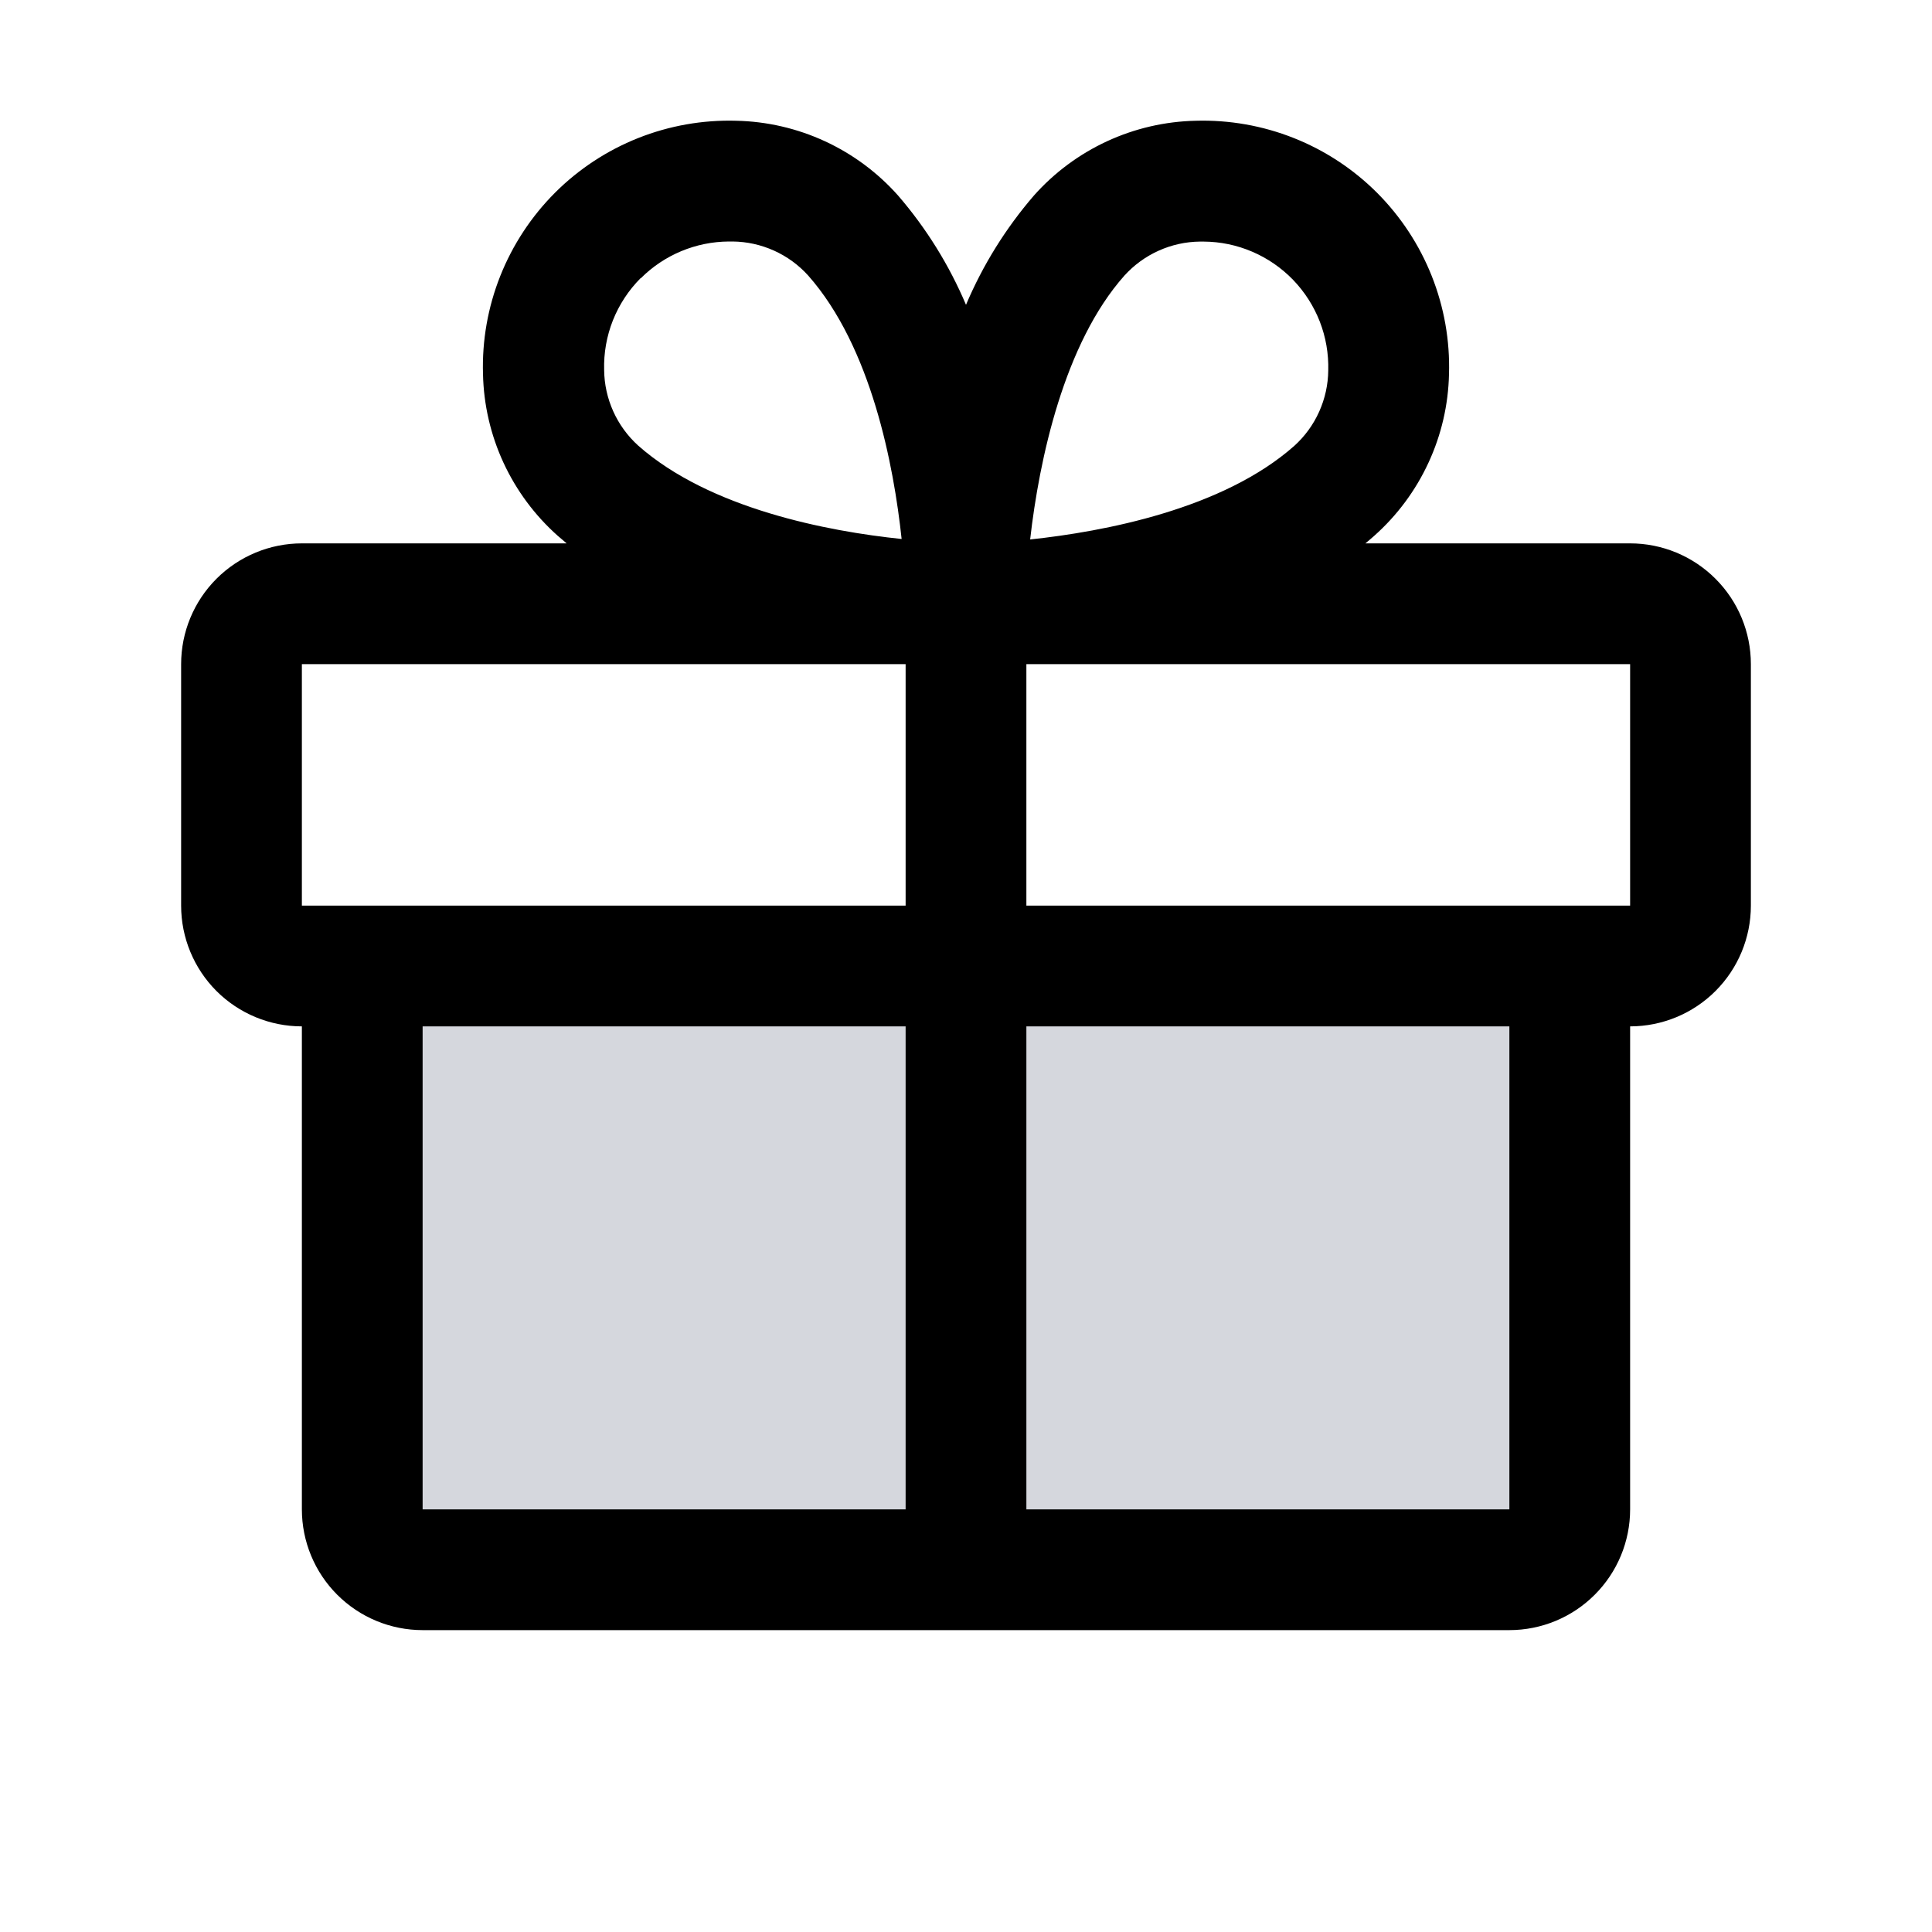
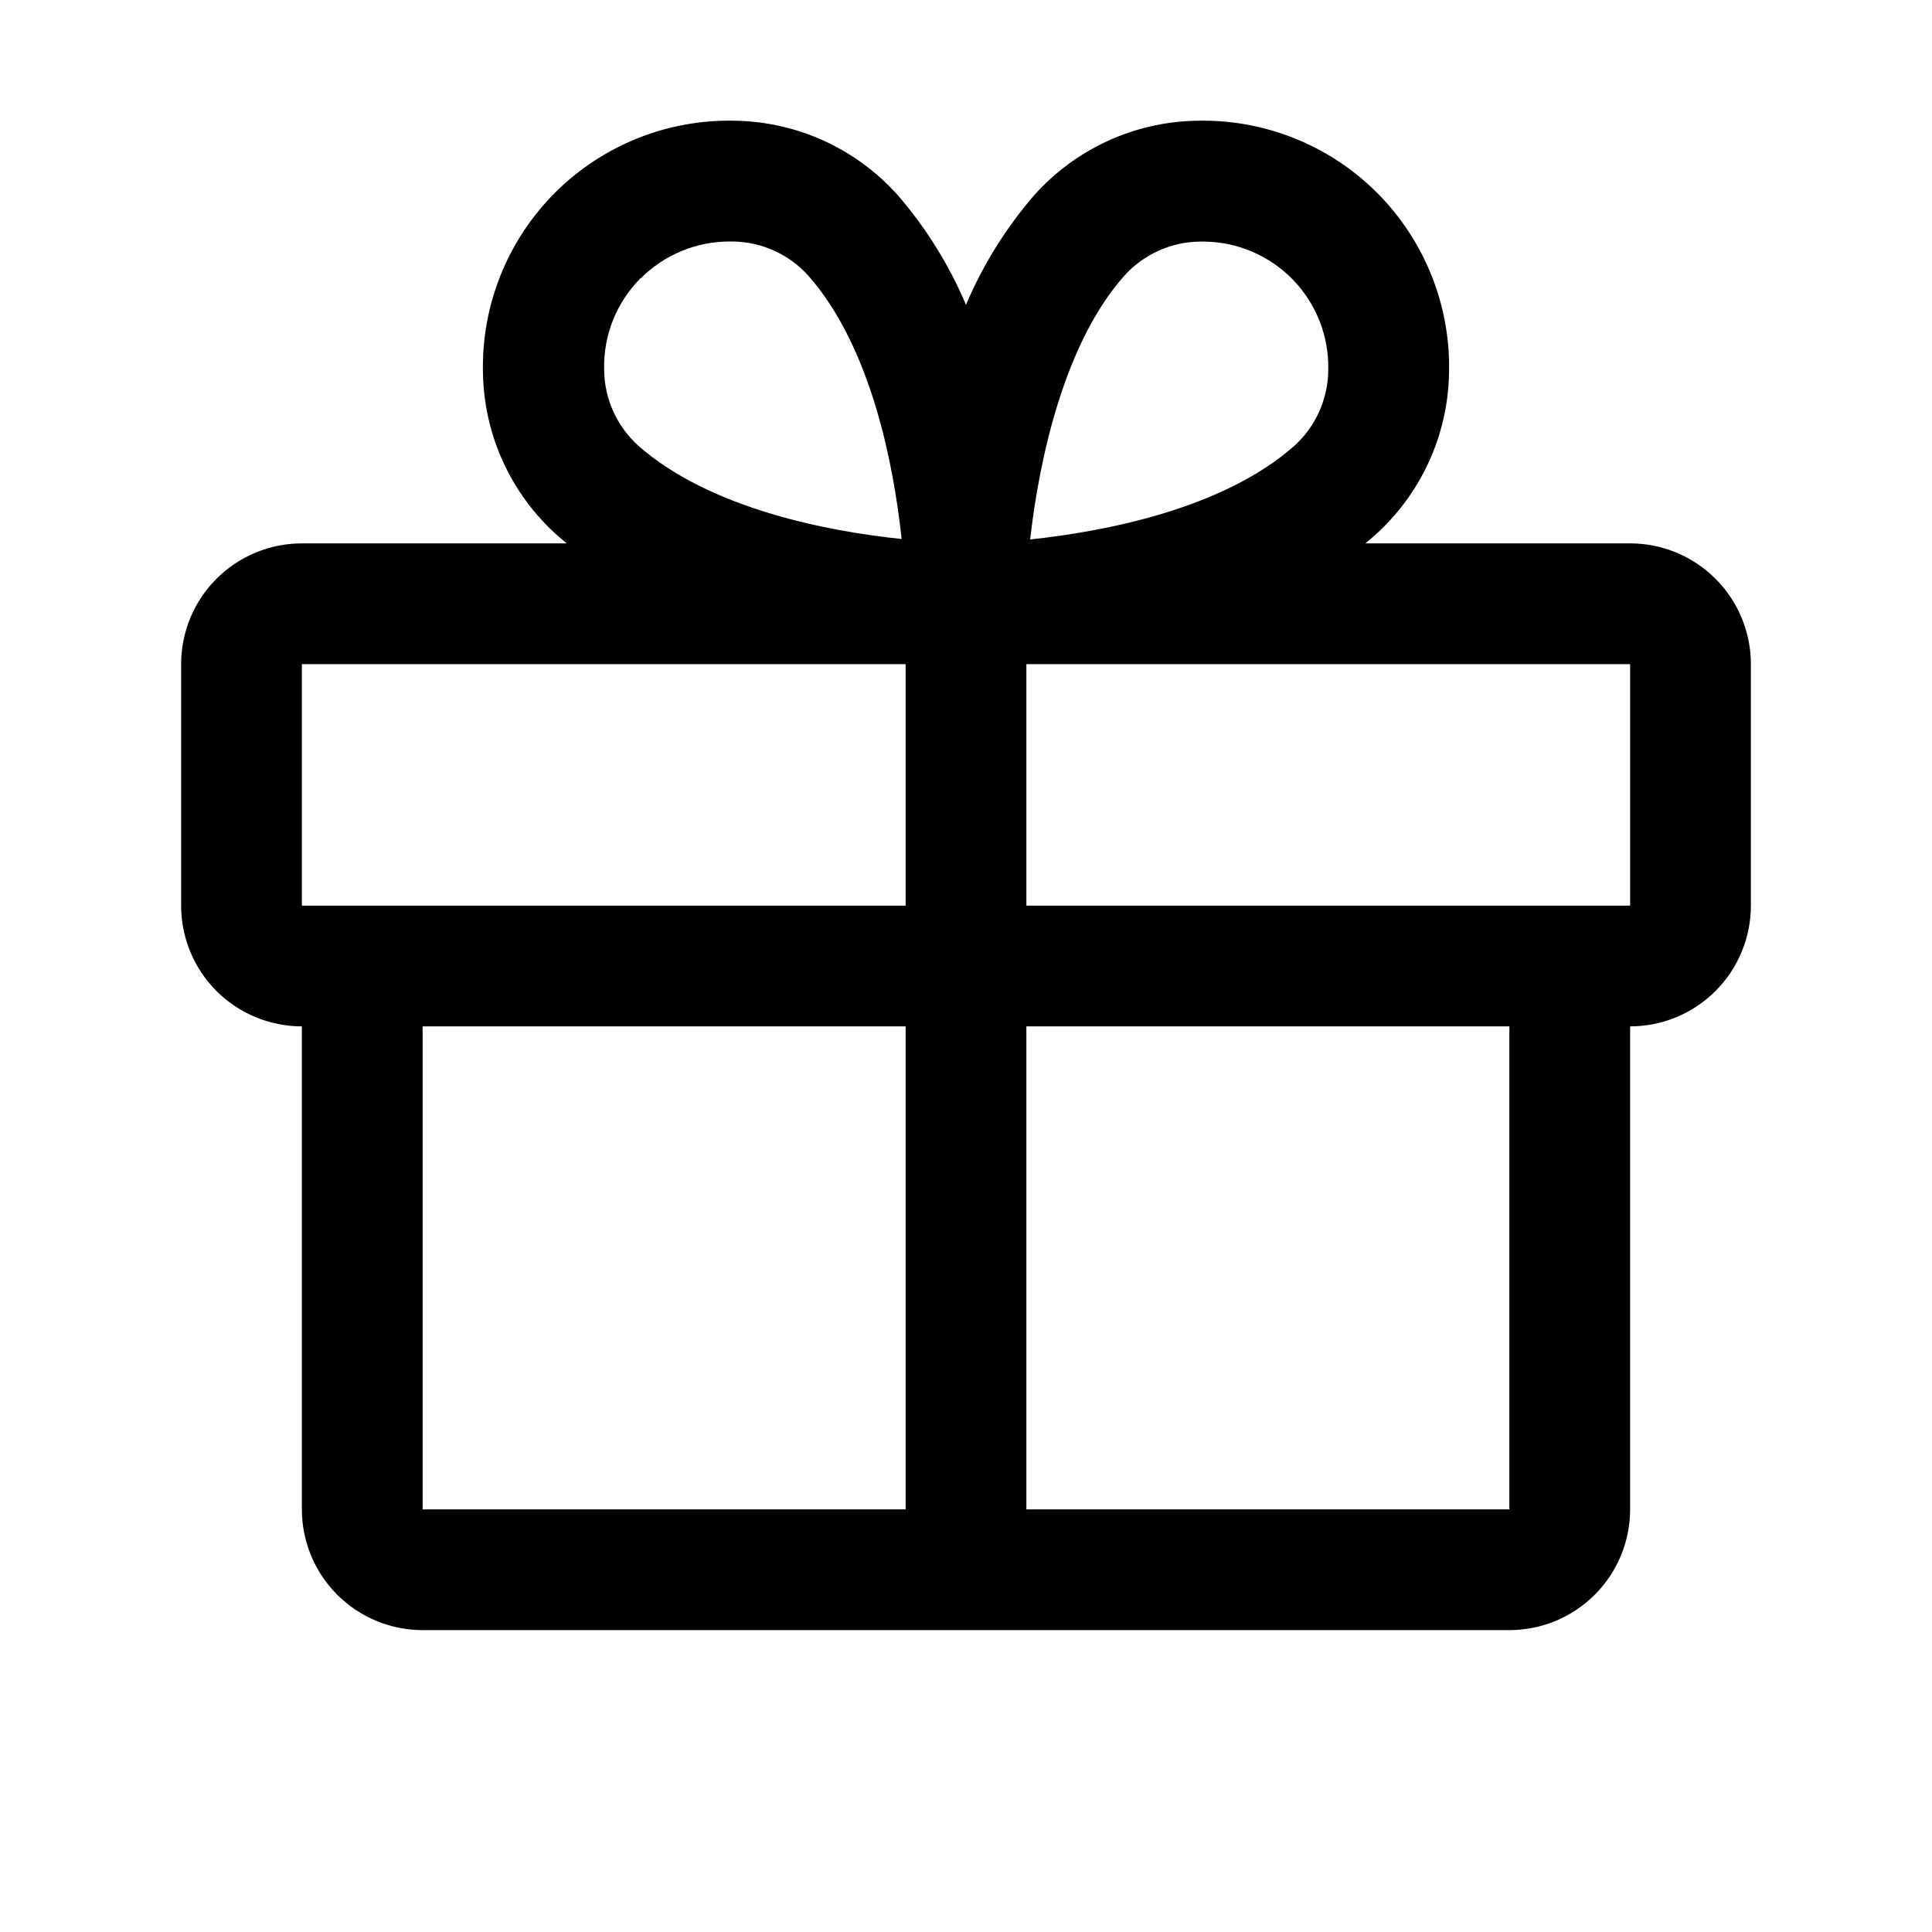
<svg xmlns="http://www.w3.org/2000/svg" width="44" height="44" viewBox="0 0 44 44" fill="none">
-   <path d="M35.75 22V34.375C35.75 34.74 35.605 35.089 35.347 35.347C35.089 35.605 34.74 35.75 34.375 35.75H9.625C9.26 35.75 8.911 35.605 8.653 35.347C8.395 35.089 8.25 34.74 8.25 34.375V22H35.75Z" fill="#D5D7DD" />
-   <path d="M37.125 12.375H31.096C31.163 12.318 31.231 12.263 31.297 12.203C31.819 11.739 32.239 11.173 32.532 10.539C32.826 9.905 32.985 9.218 33 8.52C33.023 7.756 32.889 6.996 32.607 6.286C32.325 5.576 31.901 4.931 31.361 4.39C30.821 3.85 30.176 3.426 29.466 3.144C28.756 2.862 27.996 2.728 27.232 2.75C26.534 2.765 25.846 2.924 25.212 3.217C24.578 3.51 24.011 3.931 23.547 4.453C22.905 5.197 22.383 6.037 22 6.942C21.617 6.037 21.095 5.197 20.453 4.453C19.989 3.931 19.422 3.51 18.788 3.217C18.154 2.924 17.466 2.765 16.768 2.75C16.004 2.728 15.244 2.862 14.534 3.144C13.824 3.426 13.179 3.85 12.639 4.39C12.099 4.931 11.675 5.576 11.393 6.286C11.111 6.996 10.977 7.756 11 8.52C11.015 9.218 11.174 9.905 11.467 10.539C11.761 11.173 12.181 11.739 12.703 12.203C12.769 12.26 12.837 12.315 12.904 12.375H6.875C6.146 12.375 5.446 12.665 4.93 13.181C4.415 13.696 4.125 14.396 4.125 15.125V20.625C4.125 21.354 4.415 22.054 4.93 22.57C5.446 23.085 6.146 23.375 6.875 23.375V34.375C6.875 35.104 7.165 35.804 7.68 36.319C8.196 36.835 8.896 37.125 9.625 37.125H34.375C35.104 37.125 35.804 36.835 36.319 36.319C36.835 35.804 37.125 35.104 37.125 34.375V23.375C37.854 23.375 38.554 23.085 39.069 22.57C39.585 22.054 39.875 21.354 39.875 20.625V15.125C39.875 14.396 39.585 13.696 39.069 13.181C38.554 12.665 37.854 12.375 37.125 12.375ZM25.609 6.275C25.827 6.035 26.092 5.842 26.388 5.709C26.684 5.576 27.004 5.505 27.328 5.502H27.412C27.793 5.504 28.168 5.582 28.518 5.732C28.867 5.881 29.183 6.099 29.448 6.372C29.712 6.646 29.919 6.969 30.057 7.323C30.195 7.677 30.26 8.056 30.25 8.436C30.247 8.76 30.176 9.08 30.043 9.376C29.91 9.672 29.717 9.937 29.477 10.154C27.846 11.598 25.138 12.107 23.461 12.286C23.667 10.466 24.234 7.82 25.609 6.275ZM14.594 6.337C15.127 5.804 15.848 5.504 16.601 5.5H16.686C17.01 5.503 17.33 5.574 17.626 5.707C17.922 5.84 18.187 6.033 18.404 6.273C19.846 7.903 20.355 10.605 20.534 12.275C18.863 12.103 16.161 11.588 14.532 10.146C14.292 9.928 14.099 9.663 13.966 9.367C13.833 9.071 13.762 8.751 13.759 8.427C13.748 8.041 13.816 7.656 13.958 7.297C14.101 6.938 14.315 6.611 14.587 6.337H14.594ZM6.875 15.125H20.625V20.625H6.875V15.125ZM9.625 23.375H20.625V34.375H9.625V23.375ZM34.375 34.375H23.375V23.375H34.375V34.375ZM37.125 20.625H23.375V15.125H37.125V20.625Z" fill="black" />
+   <path d="M37.125 12.375H31.096C31.163 12.318 31.231 12.263 31.297 12.203C31.819 11.739 32.239 11.173 32.532 10.539C32.826 9.905 32.985 9.218 33 8.52C33.023 7.756 32.889 6.996 32.607 6.286C32.325 5.576 31.901 4.931 31.361 4.39C30.821 3.85 30.176 3.426 29.466 3.144C28.756 2.862 27.996 2.728 27.232 2.75C26.534 2.765 25.846 2.924 25.212 3.217C24.578 3.51 24.011 3.931 23.547 4.453C22.905 5.197 22.383 6.037 22 6.942C21.617 6.037 21.095 5.197 20.453 4.453C19.989 3.931 19.422 3.51 18.788 3.217C18.154 2.924 17.466 2.765 16.768 2.75C16.004 2.728 15.244 2.862 14.534 3.144C13.824 3.426 13.179 3.85 12.639 4.39C12.099 4.931 11.675 5.576 11.393 6.286C11.111 6.996 10.977 7.756 11 8.52C11.015 9.218 11.174 9.905 11.467 10.539C11.761 11.173 12.181 11.739 12.703 12.203C12.769 12.26 12.837 12.315 12.904 12.375H6.875C6.146 12.375 5.446 12.665 4.93 13.181C4.415 13.696 4.125 14.396 4.125 15.125V20.625C4.125 21.354 4.415 22.054 4.93 22.57C5.446 23.085 6.146 23.375 6.875 23.375V34.375C6.875 35.104 7.165 35.804 7.68 36.319C8.196 36.835 8.896 37.125 9.625 37.125H34.375C35.104 37.125 35.804 36.835 36.319 36.319C36.835 35.804 37.125 35.104 37.125 34.375V23.375C37.854 23.375 38.554 23.085 39.069 22.57C39.585 22.054 39.875 21.354 39.875 20.625V15.125C39.875 14.396 39.585 13.696 39.069 13.181C38.554 12.665 37.854 12.375 37.125 12.375ZM25.609 6.275C25.827 6.035 26.092 5.842 26.388 5.709C26.684 5.576 27.004 5.505 27.328 5.502H27.412C27.793 5.504 28.168 5.582 28.518 5.732C28.867 5.881 29.183 6.099 29.448 6.372C29.712 6.646 29.919 6.969 30.057 7.323C30.195 7.677 30.26 8.056 30.25 8.436C30.247 8.76 30.176 9.08 30.043 9.376C29.91 9.672 29.717 9.937 29.477 10.154C27.846 11.598 25.138 12.107 23.461 12.286C23.667 10.466 24.234 7.82 25.609 6.275ZM14.594 6.337C15.127 5.804 15.848 5.504 16.601 5.5H16.686C17.01 5.503 17.33 5.574 17.626 5.707C17.922 5.84 18.187 6.033 18.404 6.273C19.846 7.903 20.355 10.605 20.534 12.275C18.863 12.103 16.161 11.588 14.532 10.146C14.292 9.928 14.099 9.663 13.966 9.367C13.833 9.071 13.762 8.751 13.759 8.427C13.748 8.041 13.816 7.656 13.958 7.297C14.101 6.938 14.315 6.611 14.587 6.337H14.594ZM6.875 15.125H20.625V20.625H6.875V15.125ZM9.625 23.375H20.625V34.375H9.625V23.375ZM34.375 34.375H23.375V23.375H34.375V34.375ZM37.125 20.625H23.375V15.125H37.125V20.625" fill="black" />
</svg>